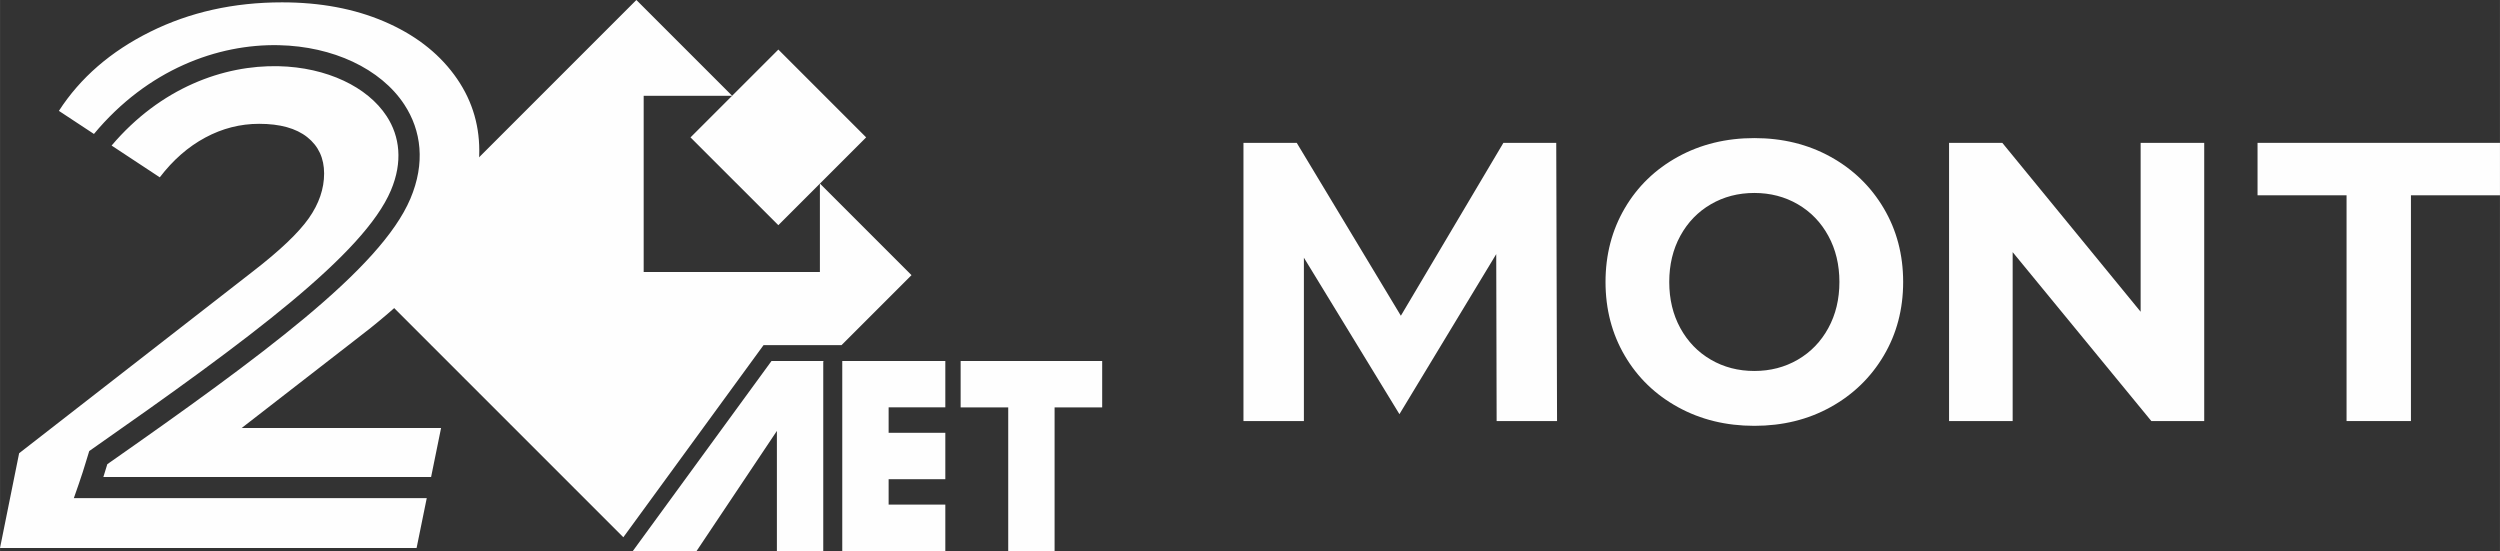
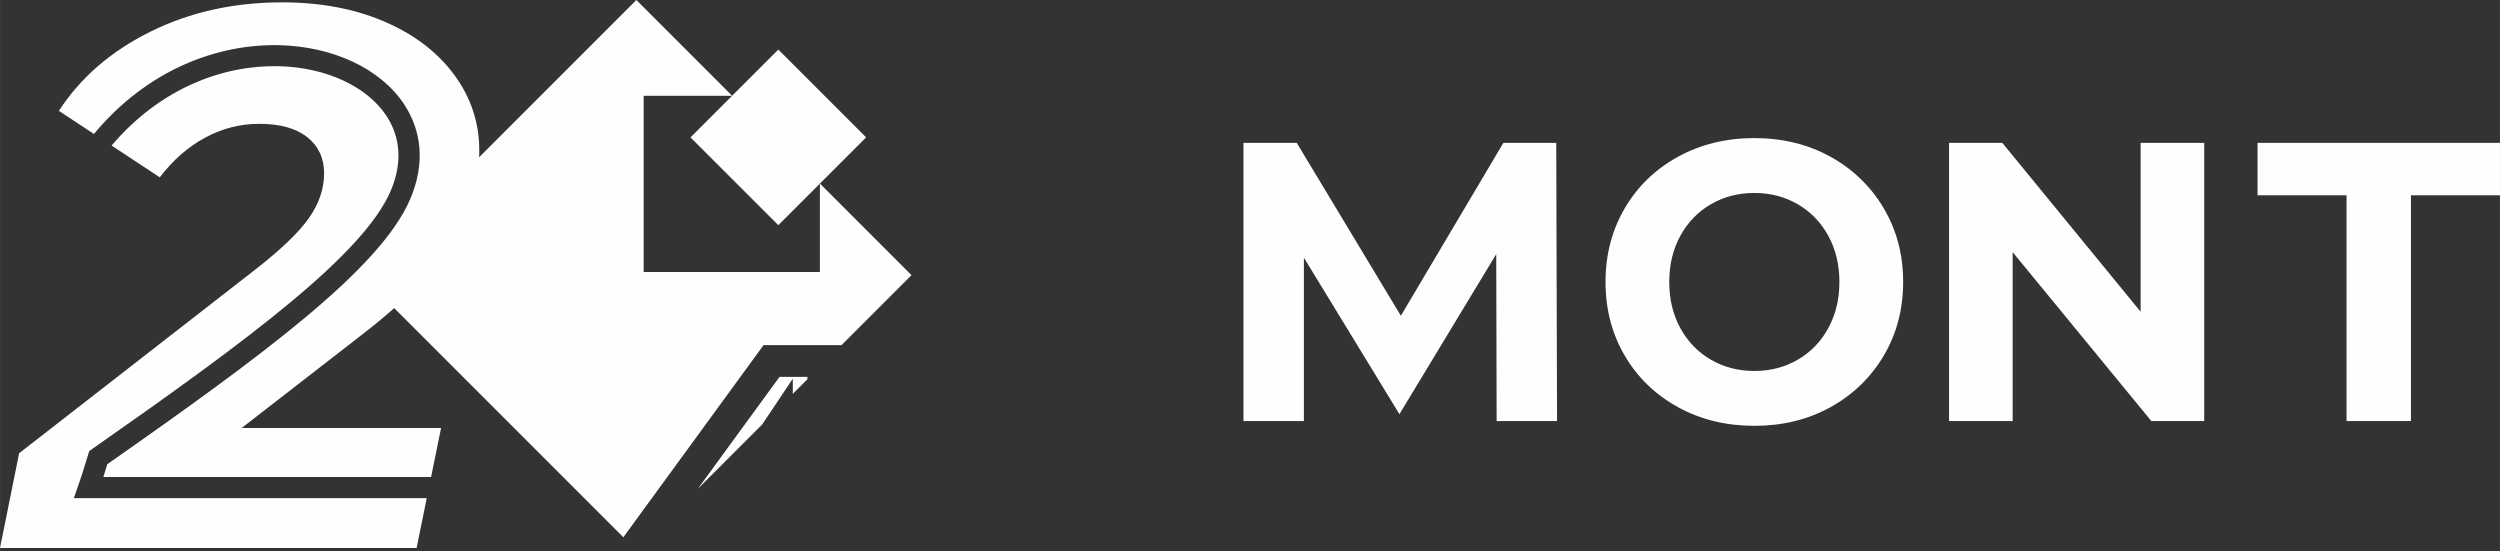
<svg xmlns="http://www.w3.org/2000/svg" xml:space="preserve" width="43.441mm" height="9.574mm" version="1.1" style="shape-rendering:geometricPrecision; text-rendering:geometricPrecision; image-rendering:optimizeQuality; fill-rule:evenodd; clip-rule:evenodd" viewBox="0 0 1183.55 260.85">
  <rect x="0" y="0" width="1183.55" height="260.85" fill="#333333" stroke="none" />
  <defs>
    <style type="text/css">
   
    .fil1 {fill:#FEFEFE}
    .fil0 {fill:#FEFEFE;fill-rule:nonzero}
   
  </style>
  </defs>
  <g id="Layer_x0020_1">
    <g id="_3159003127408">
      <g>
        <polygon class="fil0" points="708.54,199.34 708.35,120.31 662.52,196.08 617.29,122 617.29,199.34 588.68,199.34 588.68,67.63 613.9,67.63 663.2,149.48 711.74,67.63 736.76,67.63 737.14,199.34 " />
        <path class="fil0" d="M851.14 170.27c6.13,-3.57 10.94,-8.56 14.43,-14.95 3.5,-6.4 5.25,-13.68 5.25,-21.83 0,-8.15 -1.75,-15.43 -5.25,-21.83 -3.49,-6.39 -8.3,-11.38 -14.43,-14.95 -6.14,-3.57 -13,-5.36 -20.6,-5.36 -7.6,0 -14.48,1.79 -20.6,5.36 -6.14,3.57 -10.94,8.56 -14.44,14.95 -3.5,6.4 -5.24,13.68 -5.24,21.83 0,8.15 1.74,15.43 5.24,21.83 3.5,6.39 8.3,11.38 14.44,14.95 6.13,3.57 13,5.36 20.6,5.36 7.6,0 14.46,-1.79 20.6,-5.36zm-56.74 22.49c-10.73,-5.9 -19.13,-14.02 -25.2,-24.37 -6.07,-10.34 -9.11,-21.98 -9.11,-34.9 0,-12.92 3.04,-24.55 9.11,-34.9 6.06,-10.35 14.47,-18.47 25.2,-24.37 10.73,-5.89 22.78,-8.84 36.15,-8.84 13.36,0 25.38,2.95 36.05,8.84 10.67,5.9 19.07,14.02 25.2,24.37 6.13,10.35 9.2,21.98 9.2,34.9 0,12.92 -3.07,24.56 -9.2,34.9 -6.13,10.35 -14.53,18.47 -25.2,24.37 -10.66,5.9 -22.68,8.84 -36.05,8.84 -13.37,0 -25.42,-2.94 -36.15,-8.84z" />
        <polygon class="fil0" points="1043.53,67.63 1043.53,199.34 1018.5,199.34 952.84,119.37 952.84,199.34 922.73,199.34 922.73,67.63 947.94,67.63 1013.43,147.59 1013.43,67.63 " />
        <polygon class="fil0" points="1110.92,92.46 1068.78,92.46 1068.78,67.63 1183.55,67.63 1183.55,92.46 1141.4,92.46 1141.4,199.34 1110.92,199.34 " />
      </g>
      <path class="fil0" d="M431.52 130.27l-33.13 33.13 -30.59 0 -6.33 0 -66.38 90.96 -124.09 -124.09 130.26 -130.27 45.36 45.36 -41.89 0 -0.01 0 0 83.43 0.01 0 83.42 0 0 0 0 -41.9 43.38 43.39zm-49.29 49.29l-6.91 6.91 0 -7.18 -14.49 21.67 -30.51 30.51 38.71 -53.04 13.21 0 0 1.13z" />
      <polygon class="fil0" points="326.89,65.04 368.47,23.46 410.04,65.04 368.47,106.61 " />
      <path class="fil1" d="M114.35 202.64l66.06 0 28.39 0 -4.72 23.19 -155.16 0 1.87 -6.07c36.79,-25.74 68.81,-48.7 93.41,-69.19 25.37,-21.14 43,-39.83 50.06,-56.47 7.17,-16.91 5.21,-32.27 -2.83,-44.56 -5.57,-8.51 -14.07,-15.46 -24.45,-20.33 -10.15,-4.76 -22.14,-7.54 -34.93,-7.82 -28.92,-0.64 -62.13,11.43 -87.59,42.03l-16.59 -10.93c10.13,-15.68 24.55,-28.17 43.24,-37.45 18.7,-9.29 39.5,-13.93 62.42,-13.93 18.09,0 34.2,3.02 48.31,9.05 14.11,6.03 25.15,14.41 33.11,25.15 7.96,10.73 11.94,22.74 11.94,36 0,15.92 -4.41,30.76 -13.21,44.51 -8.81,13.75 -24.19,28.95 -46.14,45.59l-15.85 12.29 -37.34 28.96zm-61.5 -133.71l22.78 15.02c6.27,-8.2 13.45,-14.48 21.53,-18.82 8.08,-4.34 16.58,-6.51 25.51,-6.51 9.89,0 17.49,2.11 22.8,6.33 5.31,4.22 7.96,9.96 7.96,17.19 0,7.24 -2.41,14.29 -7.24,21.17 -4.83,6.88 -13.63,15.26 -26.42,25.15l-7.3 5.68 -103.43 80.44 -9.05 44.87 197.22 0 4.81 -23.61 -167.08 0 2.32 -6.66c1.58,-4.54 2.3,-6.91 3.33,-10.29l1.64 -5.35 1.41 -0.99c37.18,-26.01 69.51,-49.14 94.16,-69.68 24.19,-20.15 40.86,-37.66 47.24,-52.71 5.72,-13.49 4.25,-25.59 -2.01,-35.17 -4.55,-6.96 -11.61,-12.7 -20.3,-16.77 -8.93,-4.19 -19.53,-6.63 -30.9,-6.88 -25.96,-0.58 -55.81,10.22 -79.01,37.57z" />
-       <path class="fil1" d="M367.79 170.92l21.95 0 0.19 0 -0.19 0.28 0 89.65 -21.95 0 0 -56.84 -38.01 56.84 -30.18 0 65.64 -89.94 2.56 0zm52.9 67.99l26.84 0 0 21.95 -26.84 0 -21.95 0 0 -21.95 0 -12.05 0 -21.95 0 -12.05 0 -21.95 21.95 0 26.84 0 0 21.95 -26.84 0 0 12.05 26.84 0 0 21.95 -26.84 0 0 12.05zm34.09 -46.04l0 -21.95 22.53 0 21.95 0 22.53 0 0 21.95 -22.53 0 0 67.99 -21.95 0 0 -67.99 -22.53 0z" />
    </g>
  </g>
</svg>